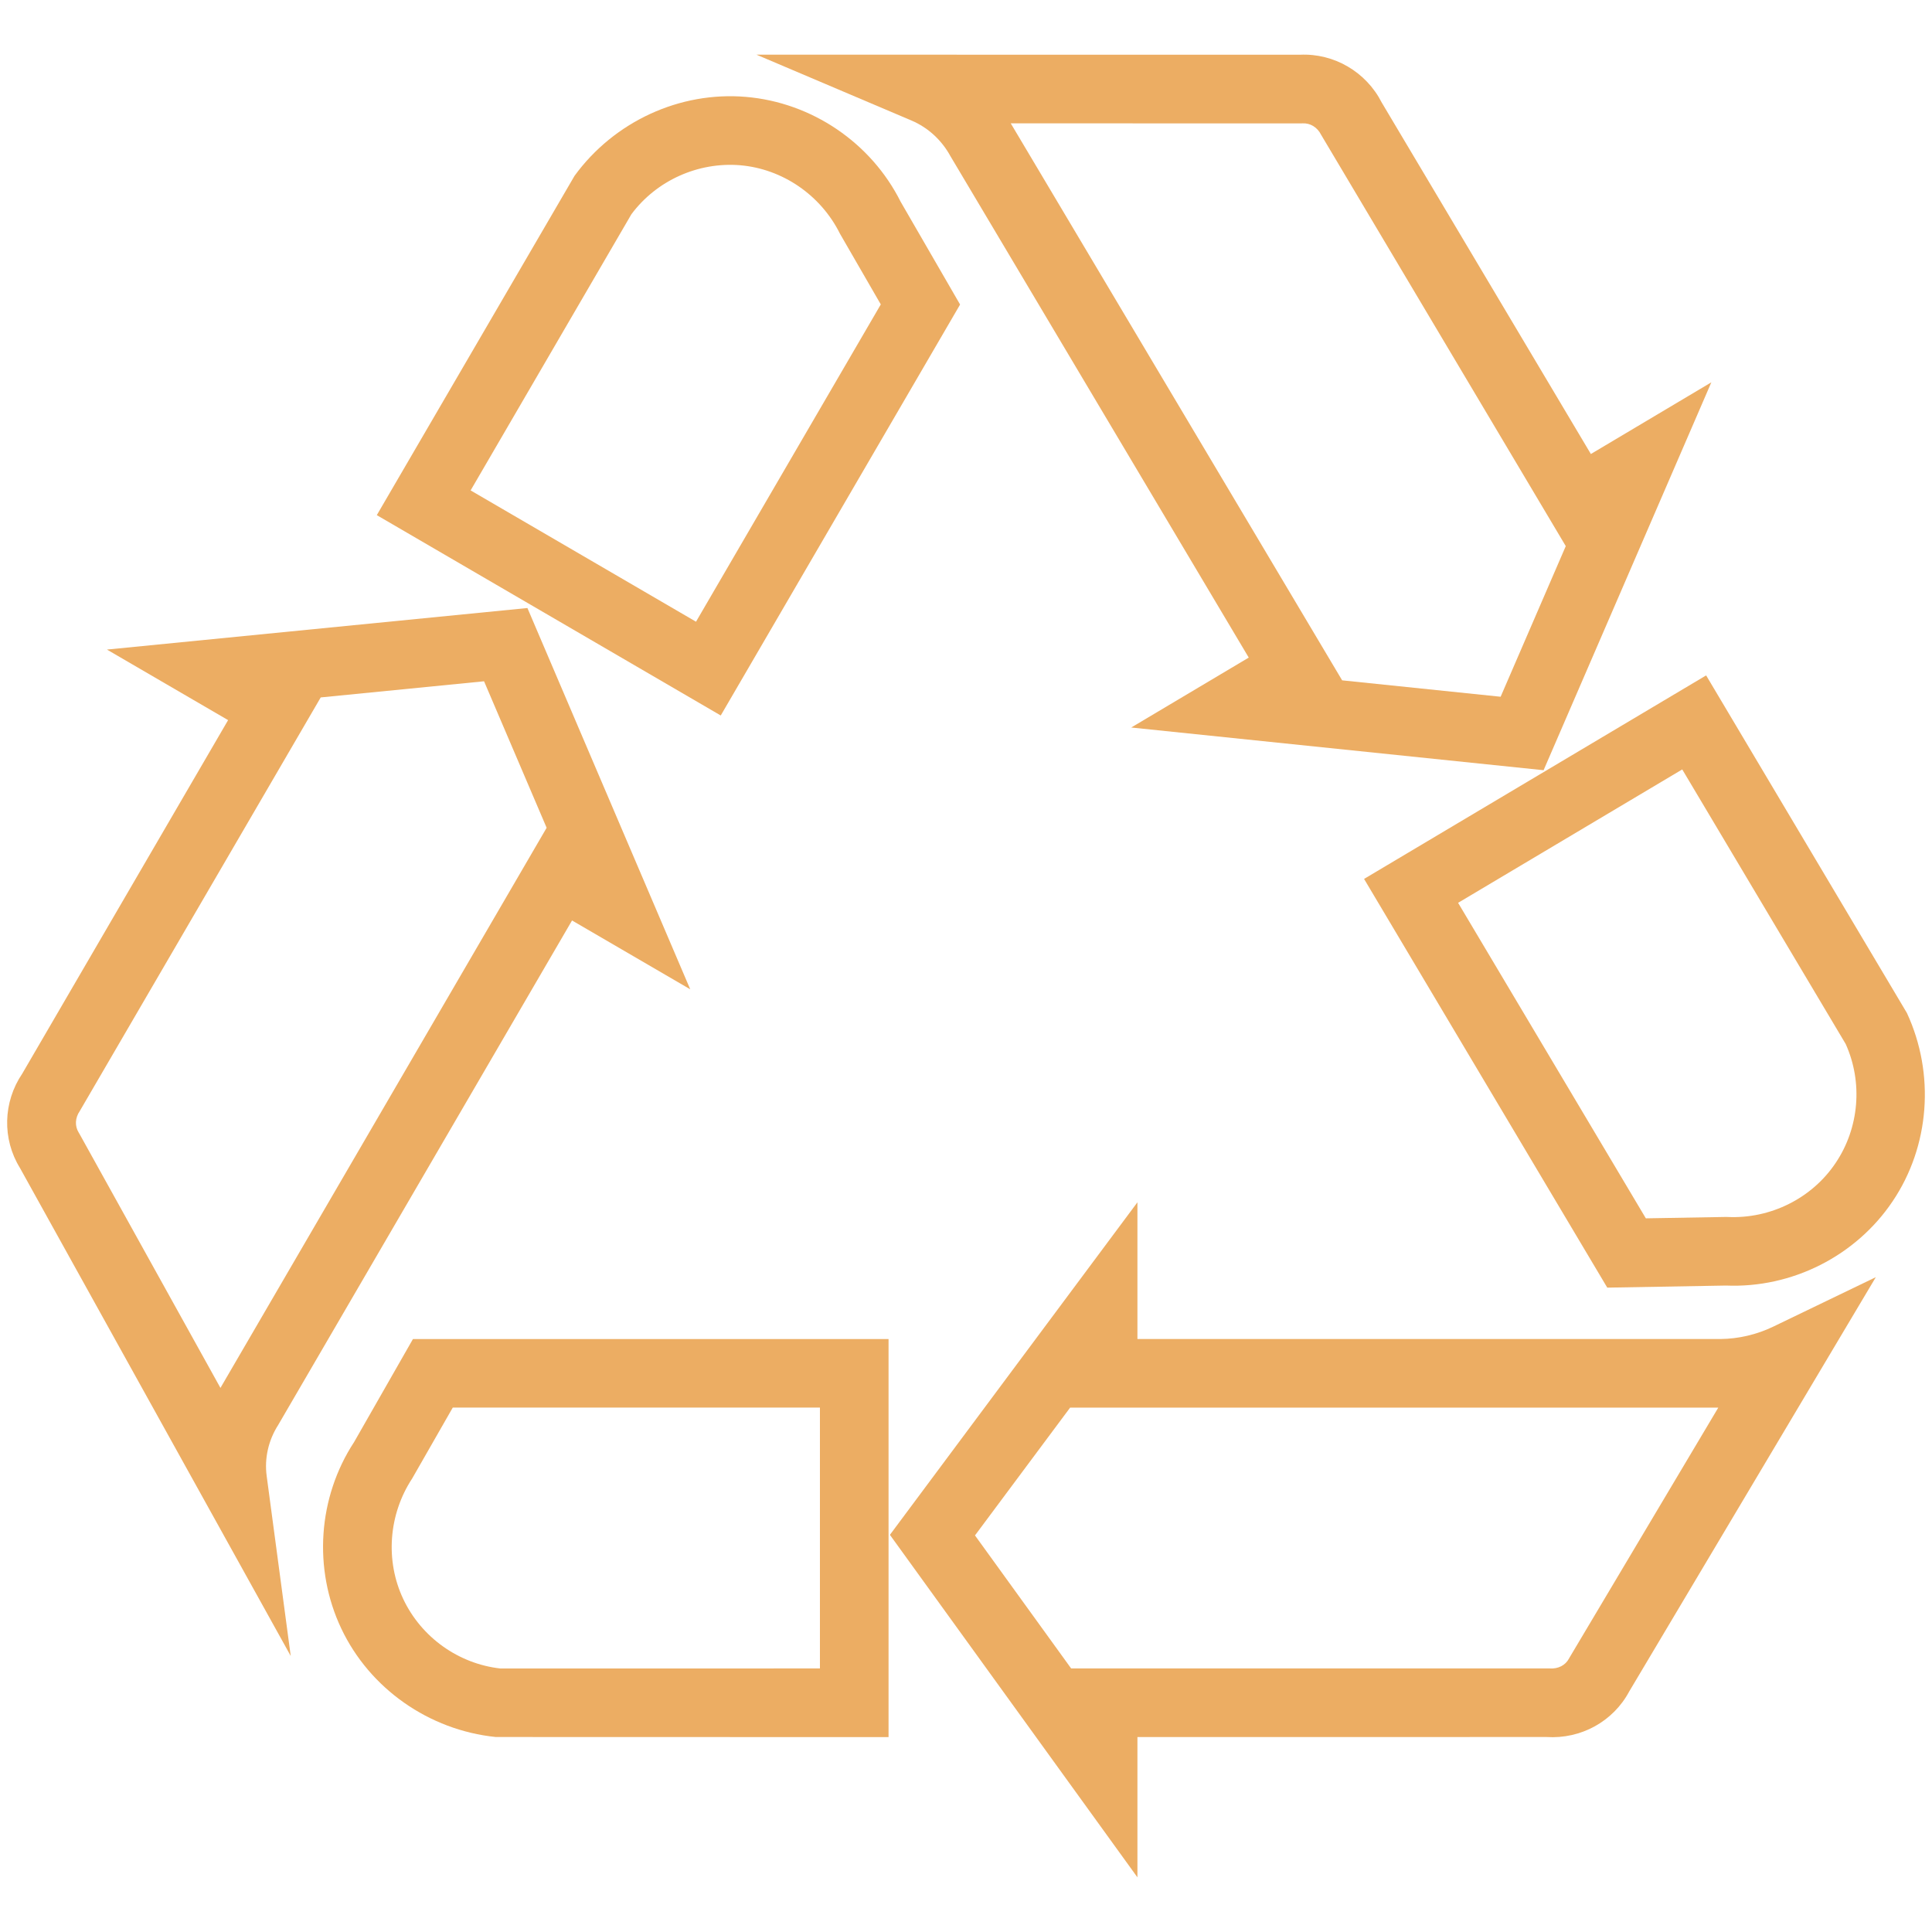
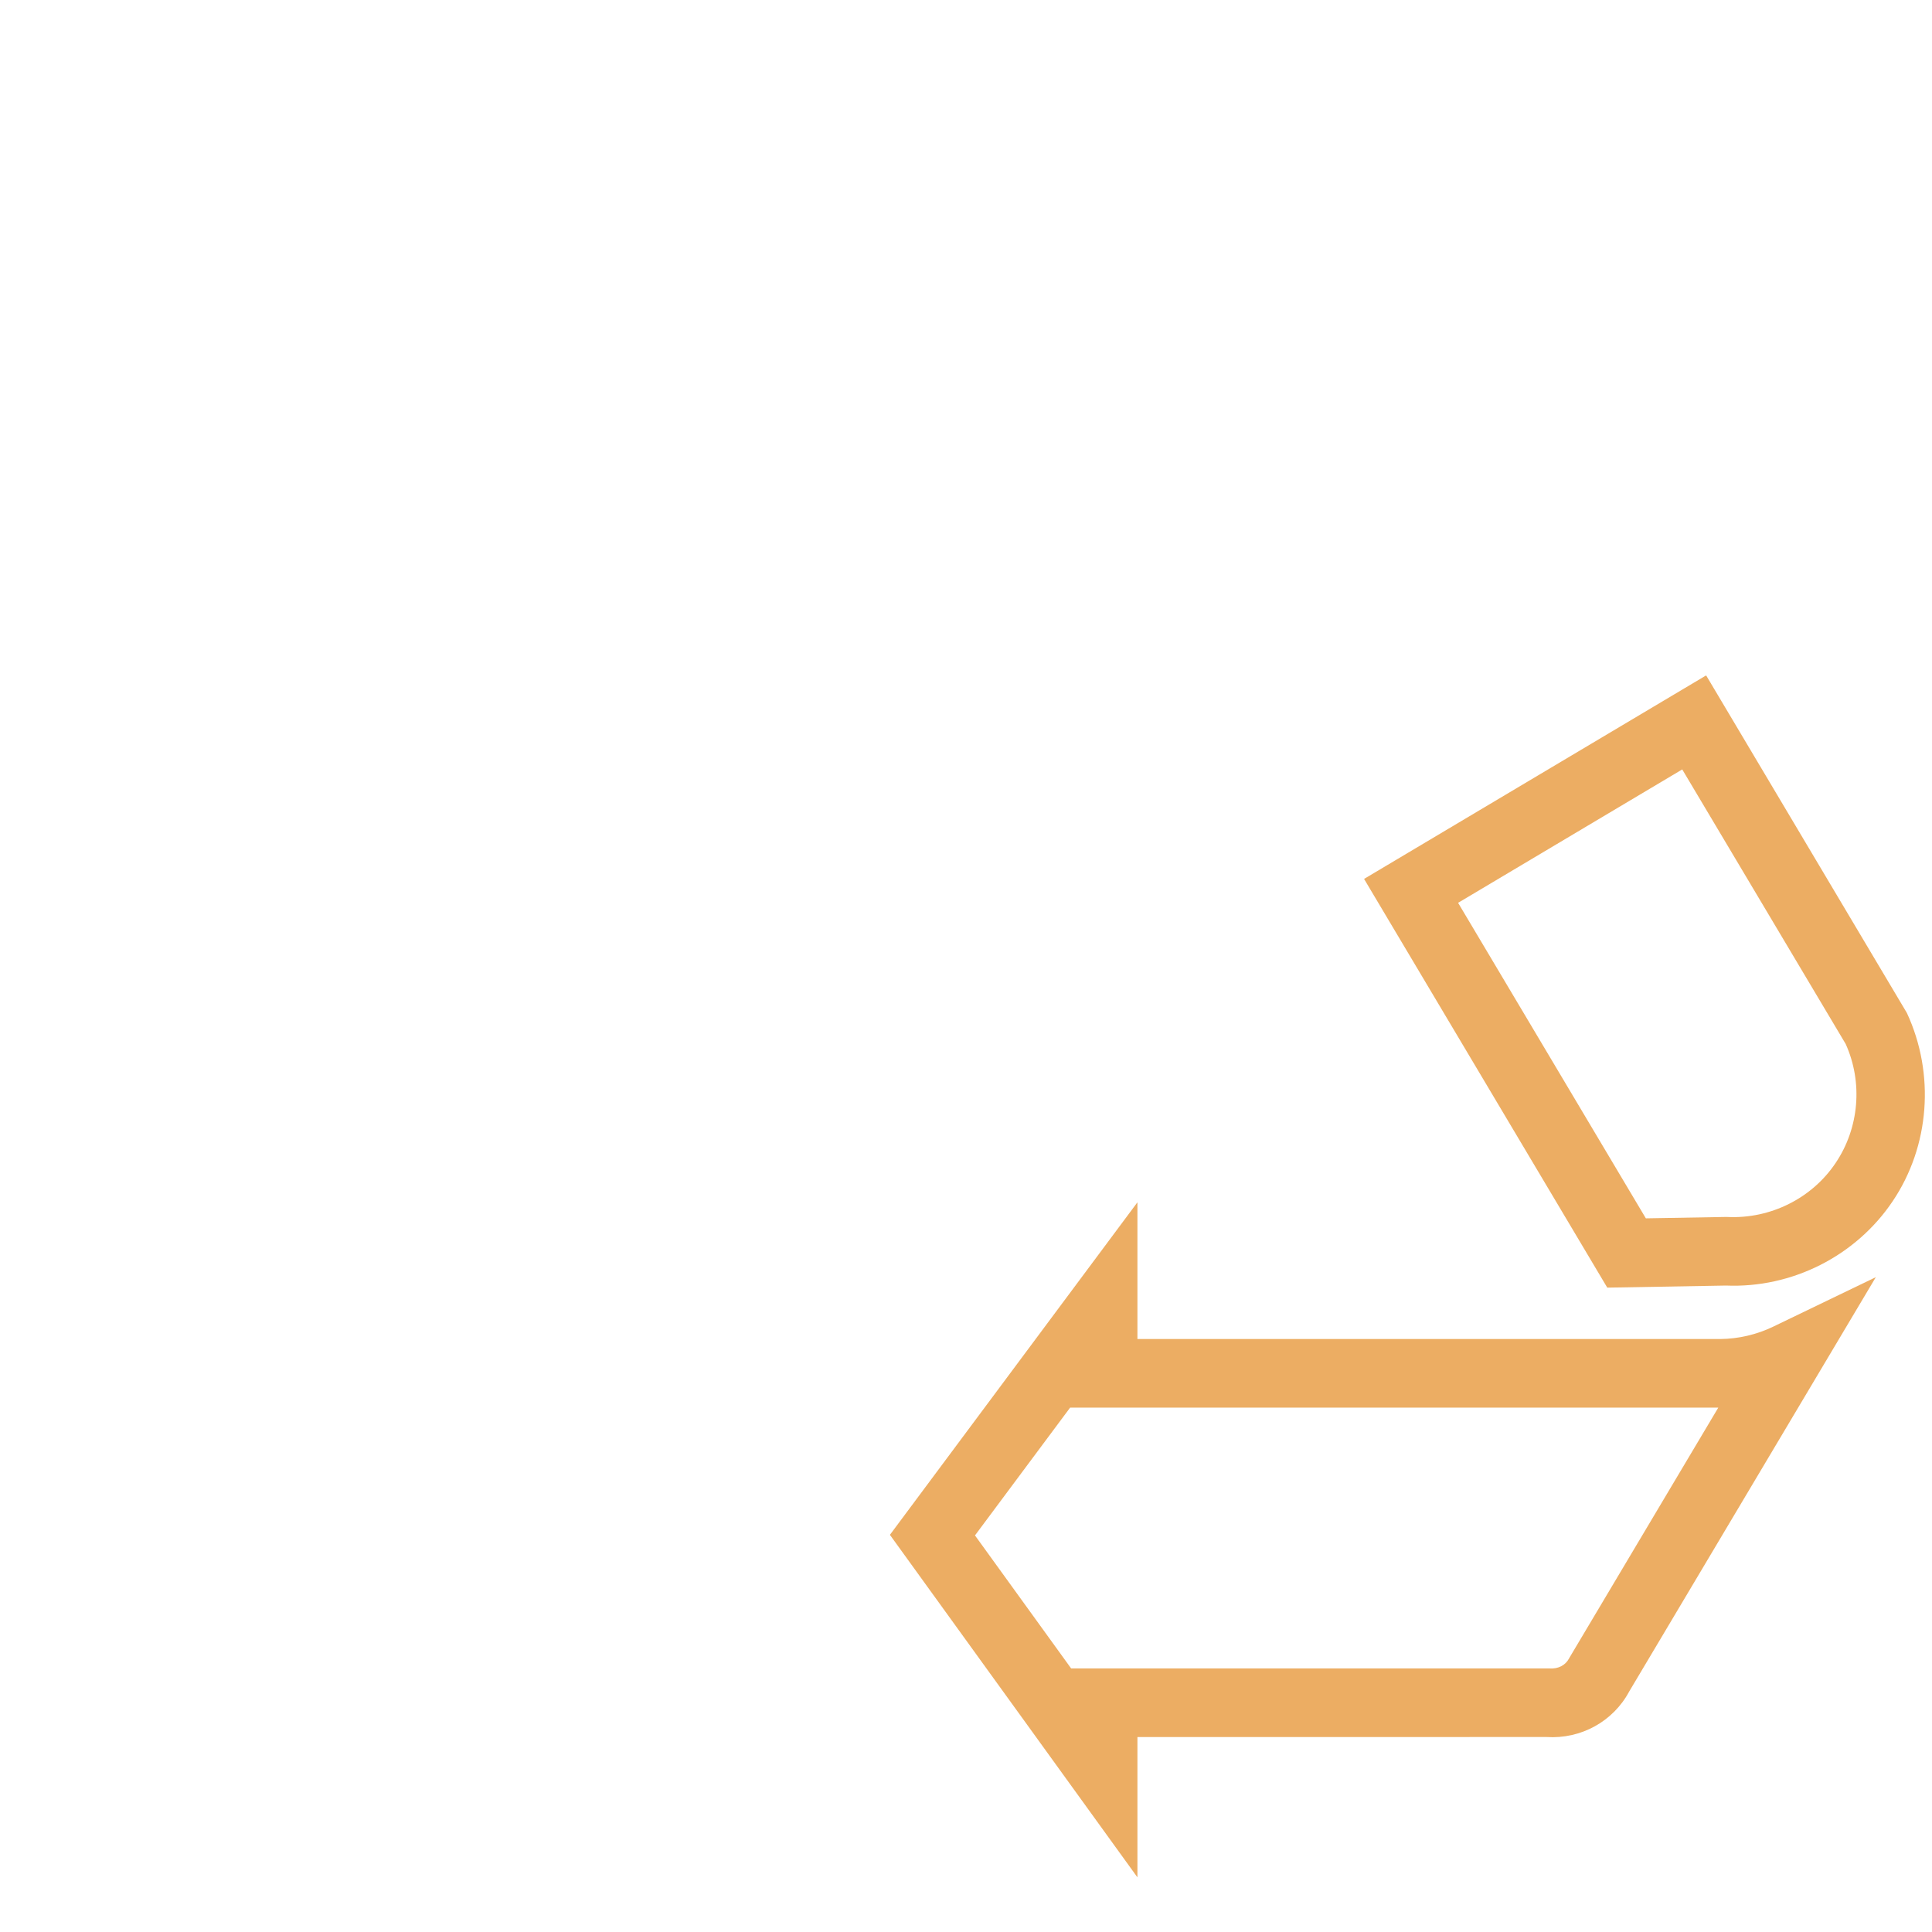
<svg xmlns="http://www.w3.org/2000/svg" version="1.1" id="Layer_1" x="0px" y="0px" viewBox="0 0 371.07 371.07" style="enable-background:new 0 0 371.07 371.07;" xml:space="preserve">
  <style type="text/css"> .st0{fill:#ECAD63;} </style>
  <g>
    <g>
-       <path class="st0" d="M182.52,29.95l57.32,96.35l-22.57,13.43l79.2,8.2l32.22-74.5L305.55,87.2l-40.17-67.51 c-3-5.89-9.16-9.48-15.69-9.18L145.29,10.5l29.8,12.66C178.22,24.49,180.85,26.9,182.52,29.95z M257.78,130.67L194.13,23.69 l55.81,0.01l0.25-0.01c1.49-0.07,2.84,0.77,3.55,2.2l46.99,79l-12.51,28.93L257.78,130.67z" />
-     </g>
+       </g>
    <g>
-       <path class="st0" d="M184.4,58.49l-11.41-19.73c-5.68-11.35-17.06-19.07-29.71-20.15c-12.71-1.09-25.33,4.73-32.93,15.16 L72.37,98.94l66.06,38.48L184.4,58.49z M90.39,94.19l30.88-53.04c4.82-6.48,12.81-10.08,20.9-9.41 c8.14,0.7,15.48,5.74,19.16,13.15l7.84,13.58l-35.49,60.94L90.39,94.19z" />
-     </g>
+       </g>
    <g>
-       <path class="st0" d="M53.43,273.69l56.44-96.9l22.7,13.22l-31.27-73.23l-80.76,7.98l23.27,13.55L4.28,206.2 c-3.71,5.48-3.88,12.56-0.45,18.12l52.01,93.74l-4.62-34.57C50.76,280.11,51.55,276.63,53.43,273.69z M42.34,266.57l-27.1-48.84 l-0.11-0.18c-0.79-1.27-0.72-2.83,0.2-4.17l46.27-79.43l31.37-3.1l12.02,28.14L42.34,266.57z" />
-     </g>
+       </g>
    <g>
-       <path class="st0" d="M68.01,276.97c-6.95,10.62-7.9,24.34-2.46,35.82c5.46,11.53,16.83,19.51,29.67,20.83l75.44,0.02v-76.45H79.31 L68.01,276.97z M157.48,270.36v50.09l-61.37,0.01c-8.05-0.9-15.18-5.99-18.65-13.32c-3.5-7.38-2.84-16.26,1.71-23.18l7.79-13.61 H157.48z" />
-     </g>
+       </g>
    <g>
      <path class="st0" d="M330.43,257.18H218.46v-26.26l-47.54,63.87l47.54,65.78v-26.94l78.57-0.01c6.61,0.43,12.81-2.99,15.88-8.74 l47.37-79.58l-19.72,9.51C337.4,256.33,333.89,257.15,330.43,257.18z M205.73,320.45l-18.47-25.55l18.27-24.54h124.49 l-28.56,47.99l-0.1,0.18c-0.69,1.31-2.08,2.04-3.74,1.92L205.73,320.45z" />
    </g>
    <g>
      <path class="st0" d="M366.25,194.56l-38.56-64.84l-65.7,39.09l46.71,78.5l22.79-0.4c12.7,0.53,24.96-5.67,32.03-16.2 C370.64,220.13,371.68,206.28,366.25,194.56z M331.8,233.74l-0.13-0.01l-15.56,0.27l-36.06-60.6l43.05-25.62l31.39,52.73 c3.33,7.38,2.61,16.11-1.92,22.84C348.02,230.16,340.04,234.13,331.8,233.74z" />
    </g>
  </g>
</svg>